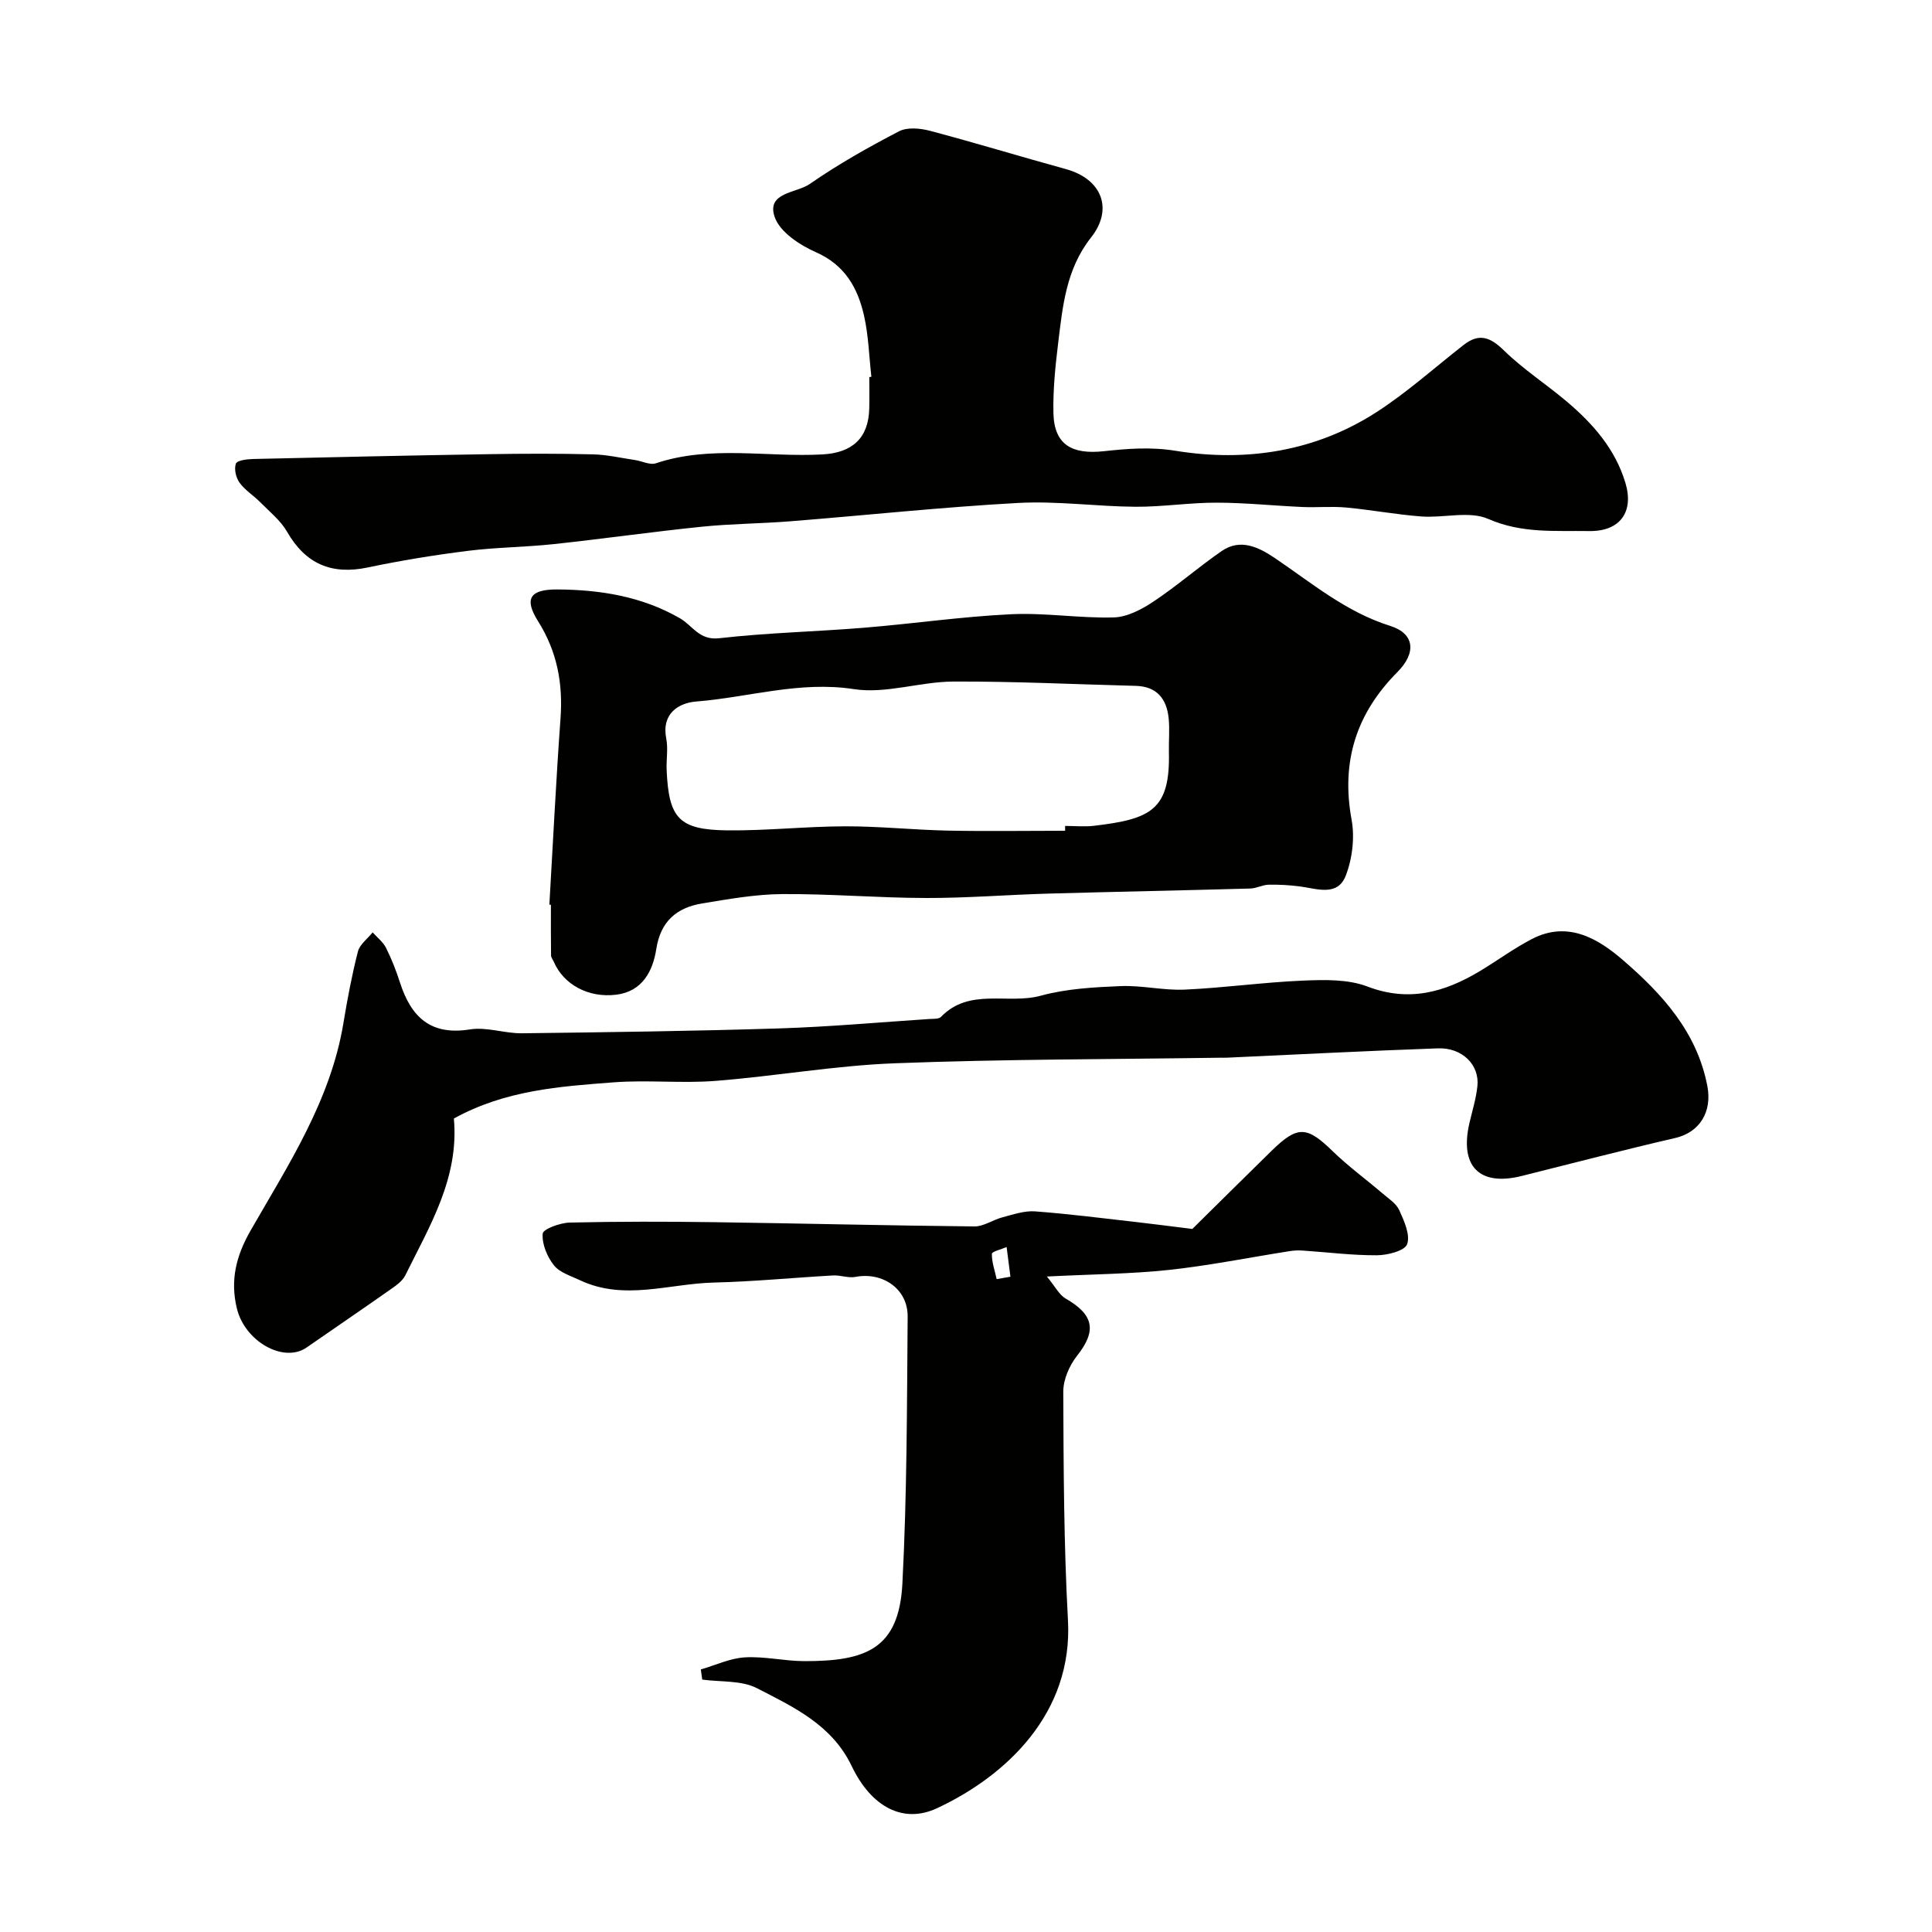
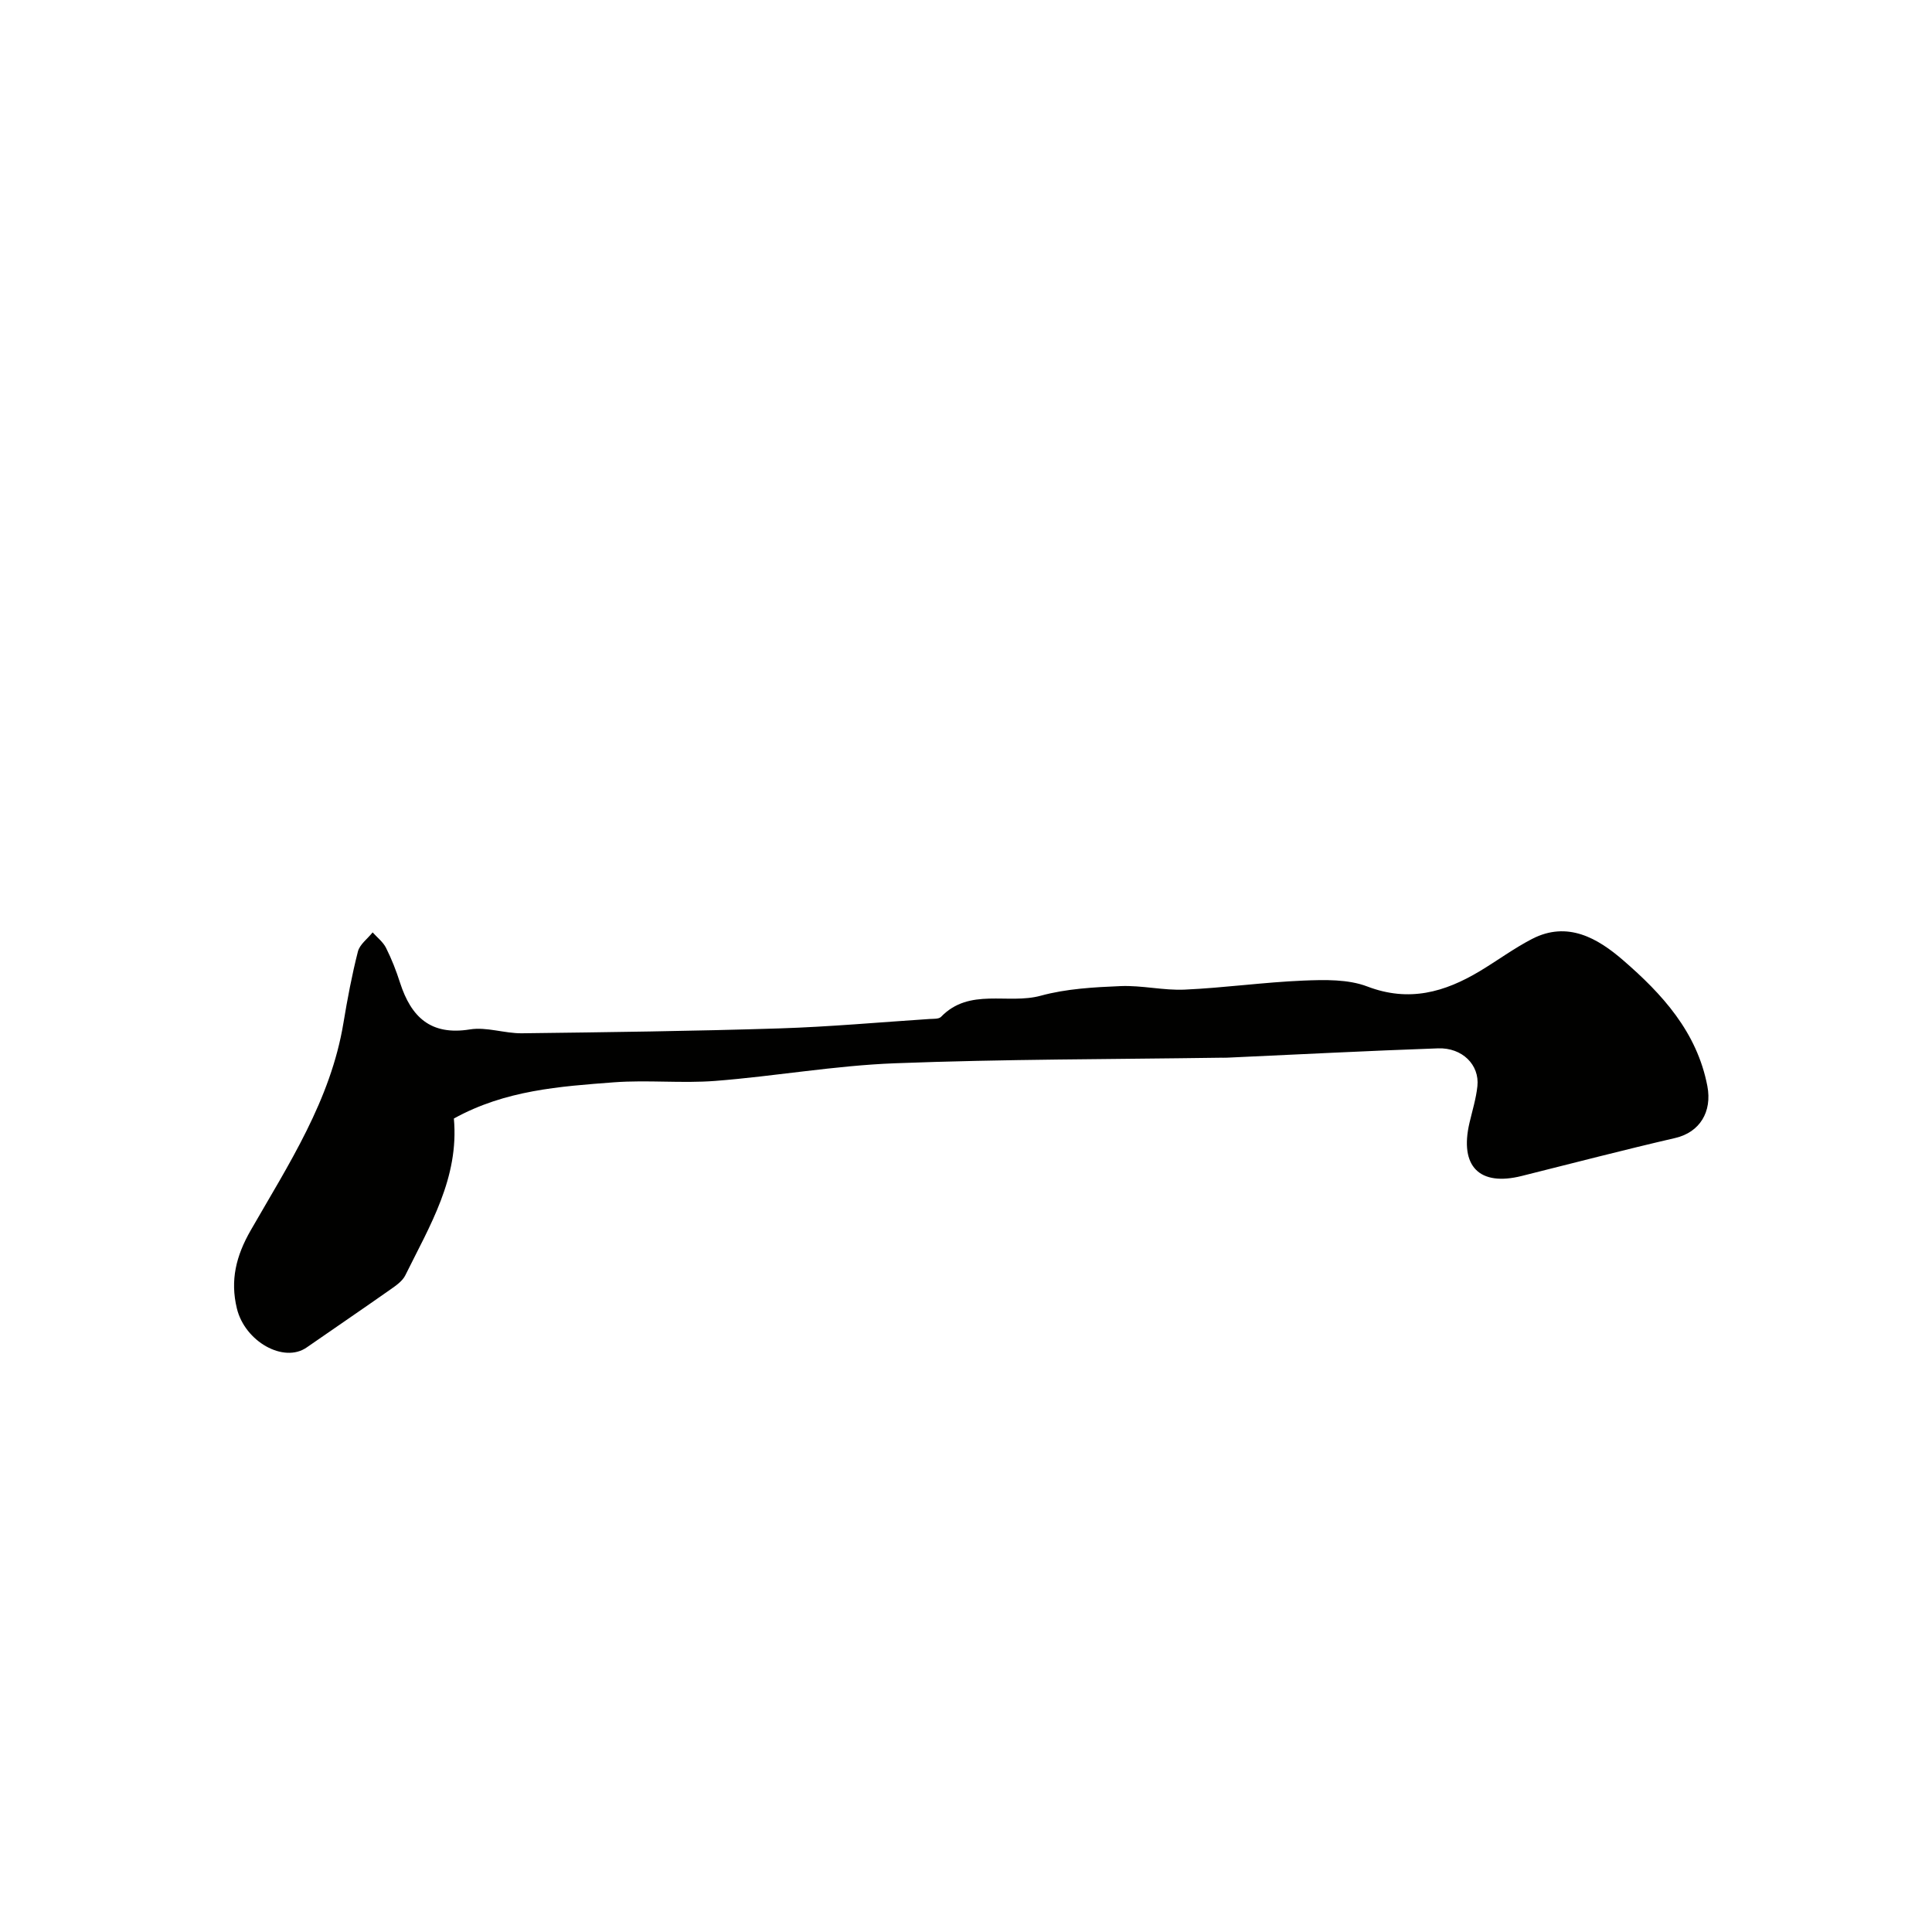
<svg xmlns="http://www.w3.org/2000/svg" enable-background="new 0 0 400 400" viewBox="0 0 400 400">
  <g fill="#010100">
-     <path d="m180.41 78.01c-.48-4.24-.59-8.56-1.53-12.69-1.3-5.72-3.95-10.46-9.95-13.1-3.35-1.48-7.43-4.16-8.52-7.24-1.84-5.18 4.49-4.98 7.23-6.88 5.87-4.08 12.15-7.62 18.5-10.92 1.72-.89 4.4-.63 6.43-.09 9.41 2.49 18.72 5.34 28.11 7.92 7.51 2.07 9.85 8.3 5.21 14.16-5.19 6.56-5.89 14.31-6.83 22.04-.58 4.73-1.06 9.53-.96 14.29.14 6.59 3.85 8.63 10.42 7.92 4.83-.52 9.64-.93 14.86-.09 14.54 2.36 28.92.19 41.61-8 6.36-4.11 12.06-9.24 18.05-13.92 3.22-2.52 5.54-1.59 8.37 1.18 3.95 3.86 8.68 6.92 12.92 10.5 5.45 4.6 10.09 9.86 12.2 16.9 1.8 6.01-1.13 10.06-7.5 9.96-7.02-.11-13.94.54-20.9-2.51-3.93-1.72-9.2-.17-13.84-.51-5.2-.39-10.36-1.37-15.56-1.85-2.99-.28-6.03.02-9.04-.11-5.93-.26-11.86-.89-17.8-.9-5.6-.01-11.2.88-16.8.85-8.1-.06-16.23-1.23-24.29-.79-15.75.86-31.46 2.55-47.2 3.8-6.09.48-12.22.5-18.29 1.12-10.26 1.05-20.47 2.51-30.73 3.61-5.89.63-11.85.65-17.73 1.39-6.94.87-13.87 2-20.72 3.44-7.53 1.58-12.89-.77-16.69-7.39-1.34-2.33-3.61-4.14-5.54-6.1-1.39-1.41-3.17-2.5-4.3-4.06-.75-1.03-1.17-2.85-.76-3.95.26-.69 2.33-.93 3.6-.96 16.28-.38 32.57-.74 48.85-1 7.16-.12 14.33-.14 21.49.04 2.91.07 5.82.75 8.72 1.18 1.45.22 3.07 1.08 4.29.67 11.36-3.8 23.03-1.2 34.52-1.84 6.12-.34 9.52-3.35 9.66-9.51.05-2.16.01-4.33.01-6.5.16-.03.29-.04.43-.06z" />
-     <path d="m113.74 187.32c.75-12.86 1.38-25.74 2.31-38.59.52-7.26-.7-13.84-4.66-20.13-2.94-4.67-1.63-6.58 3.92-6.56 8.92.04 17.62 1.44 25.47 5.97 2.63 1.52 3.96 4.6 8.12 4.13 9.97-1.14 20.04-1.36 30.06-2.18 10.14-.83 20.24-2.31 30.39-2.79 7.06-.34 14.18.86 21.26.66 2.8-.08 5.82-1.69 8.26-3.32 4.85-3.23 9.27-7.12 14.08-10.43 3.9-2.68 7.71-.75 10.99 1.46 7.67 5.18 14.73 11.17 23.9 14.05 5.08 1.6 5.41 5.6 1.49 9.54-8.52 8.57-11.71 18.54-9.5 30.57.68 3.71.16 8.1-1.22 11.63-1.72 4.38-6.06 2.62-9.59 2.18-2.11-.26-4.25-.39-6.38-.34-1.26.03-2.5.75-3.77.79-13.93.39-27.85.66-41.78 1.05-8.46.24-16.91.93-25.37.91-9.93-.02-19.86-.88-29.78-.81-5.52.04-11.06 1.03-16.54 1.93-5.25.87-8.62 3.65-9.52 9.43-.71 4.58-2.88 8.8-8.28 9.47-5.82.72-10.93-2.13-12.94-6.81-.19-.44-.57-.88-.57-1.32-.05-3.5-.03-6.99-.03-10.49-.12.01-.22 0-.32 0zm106.78-15.32c0-.33 0-.67 0-1 2 0 4.02.2 5.99-.03 11.76-1.38 15.78-3.29 15.5-15.26-.05-2.33.18-4.68-.05-6.99-.41-4.03-2.44-6.61-6.83-6.72-12.59-.32-25.19-.95-37.78-.89-6.86.03-13.93 2.58-20.53 1.57-11.27-1.74-21.81 1.7-32.67 2.56-3.63.29-7.23 2.47-6.21 7.67.41 2.09-.01 4.32.08 6.48.44 10.05 2.51 12.42 12.63 12.53 8.09.08 16.19-.82 24.29-.84 7.1-.02 14.19.74 21.29.89 8.09.16 16.19.03 24.29.03z" />
    <path d="m93.97 231.58c1.11 12.3-5.01 22.23-10.06 32.47-.6 1.21-1.96 2.14-3.13 2.96-5.73 4.03-11.53 7.97-17.29 11.97-4.74 3.3-12.79-1.21-14.45-8.09-1.41-5.82-.17-10.88 2.87-16.17 7.83-13.64 16.57-26.95 19.2-42.96.82-4.95 1.75-9.89 2.99-14.75.38-1.49 2-2.65 3.05-3.97.95 1.06 2.17 1.99 2.78 3.22 1.16 2.31 2.11 4.75 2.9 7.22 2.29 7.07 6.32 10.96 14.46 9.65 3.45-.56 7.18.84 10.77.8 17.77-.22 35.54-.45 53.31-1.01 10.37-.33 20.73-1.27 31.09-1.95.81-.05 1.91.03 2.37-.44 5.89-6.11 13.84-2.51 20.65-4.38 5.3-1.45 10.99-1.76 16.54-1.99 4.4-.18 8.86.93 13.26.73 8.2-.37 16.37-1.53 24.58-1.87 4.42-.18 9.25-.3 13.25 1.23 8.61 3.28 15.98 1.18 23.26-3.18 3.63-2.18 7.07-4.73 10.82-6.67 7.38-3.82 13.65-.1 18.83 4.38 8.09 6.99 15.32 14.86 17.47 26.08 1.02 5.32-1.57 9.57-6.65 10.75-10.63 2.46-21.19 5.21-31.78 7.86-8.78 2.2-12.92-2-10.82-11 .59-2.52 1.37-5.03 1.64-7.59.47-4.39-3.12-8.01-8.15-7.83-14.56.51-29.11 1.27-43.67 1.93-.5.02-1 .01-1.5.01-22.43.33-44.87.29-67.28 1.15-12.42.47-24.77 2.68-37.18 3.65-6.95.54-14.01-.23-20.97.29-11.21.85-22.54 1.62-33.16 7.5z" />
-     <path d="m216.74 264.29c1.75 2.1 2.55 3.79 3.89 4.56 5.89 3.38 6.44 6.7 2.36 11.85-1.59 2.01-2.86 4.94-2.85 7.45.06 15.77.11 31.56.97 47.3 1.05 19.2-12.69 32.18-27.1 38.92-6.93 3.24-13.57-.14-17.69-8.75-4.08-8.52-12.04-12.21-19.63-16.11-3.22-1.65-7.5-1.24-11.3-1.77-.1-.7-.19-1.4-.29-2.1 3.04-.88 6.04-2.32 9.12-2.5 4.07-.24 8.19.77 12.29.78 12.74.03 19.61-2.5 20.32-16.05.96-18.4.94-36.85 1.09-55.29.05-5.73-5.19-9.3-10.82-8.21-1.47.28-3.09-.39-4.63-.3-8.23.46-16.45 1.27-24.68 1.47-9.24.22-18.58 3.84-27.73-.49-1.89-.89-4.2-1.59-5.39-3.1-1.4-1.78-2.49-4.4-2.31-6.54.08-.95 3.6-2.24 5.58-2.29 9.99-.23 20-.22 30-.08 17.94.25 35.87.7 53.81.88 1.91.02 3.81-1.37 5.77-1.88 2.22-.58 4.54-1.4 6.75-1.24 7.03.52 14.04 1.43 21.05 2.22 3.34.38 6.67.82 11.54 1.42 4.82-4.75 10.61-10.51 16.45-16.22 5.35-5.23 7.27-5.07 12.59.11 3.23 3.14 6.9 5.82 10.33 8.75 1.25 1.07 2.84 2.08 3.47 3.47 1.01 2.23 2.32 5.11 1.63 7.05-.49 1.37-4.06 2.28-6.26 2.29-5.1.03-10.2-.63-15.3-.97-.88-.06-1.79-.04-2.67.1-8.35 1.31-16.66 2.99-25.05 3.9-7.88.84-15.83.89-25.31 1.37zm-10.39.54c.95-.17 1.9-.34 2.85-.5-.26-2.05-.53-4.1-.79-6.14-1.07.47-3.04.92-3.05 1.4-.03 1.74.61 3.49.99 5.24z" />
  </g>
</svg>